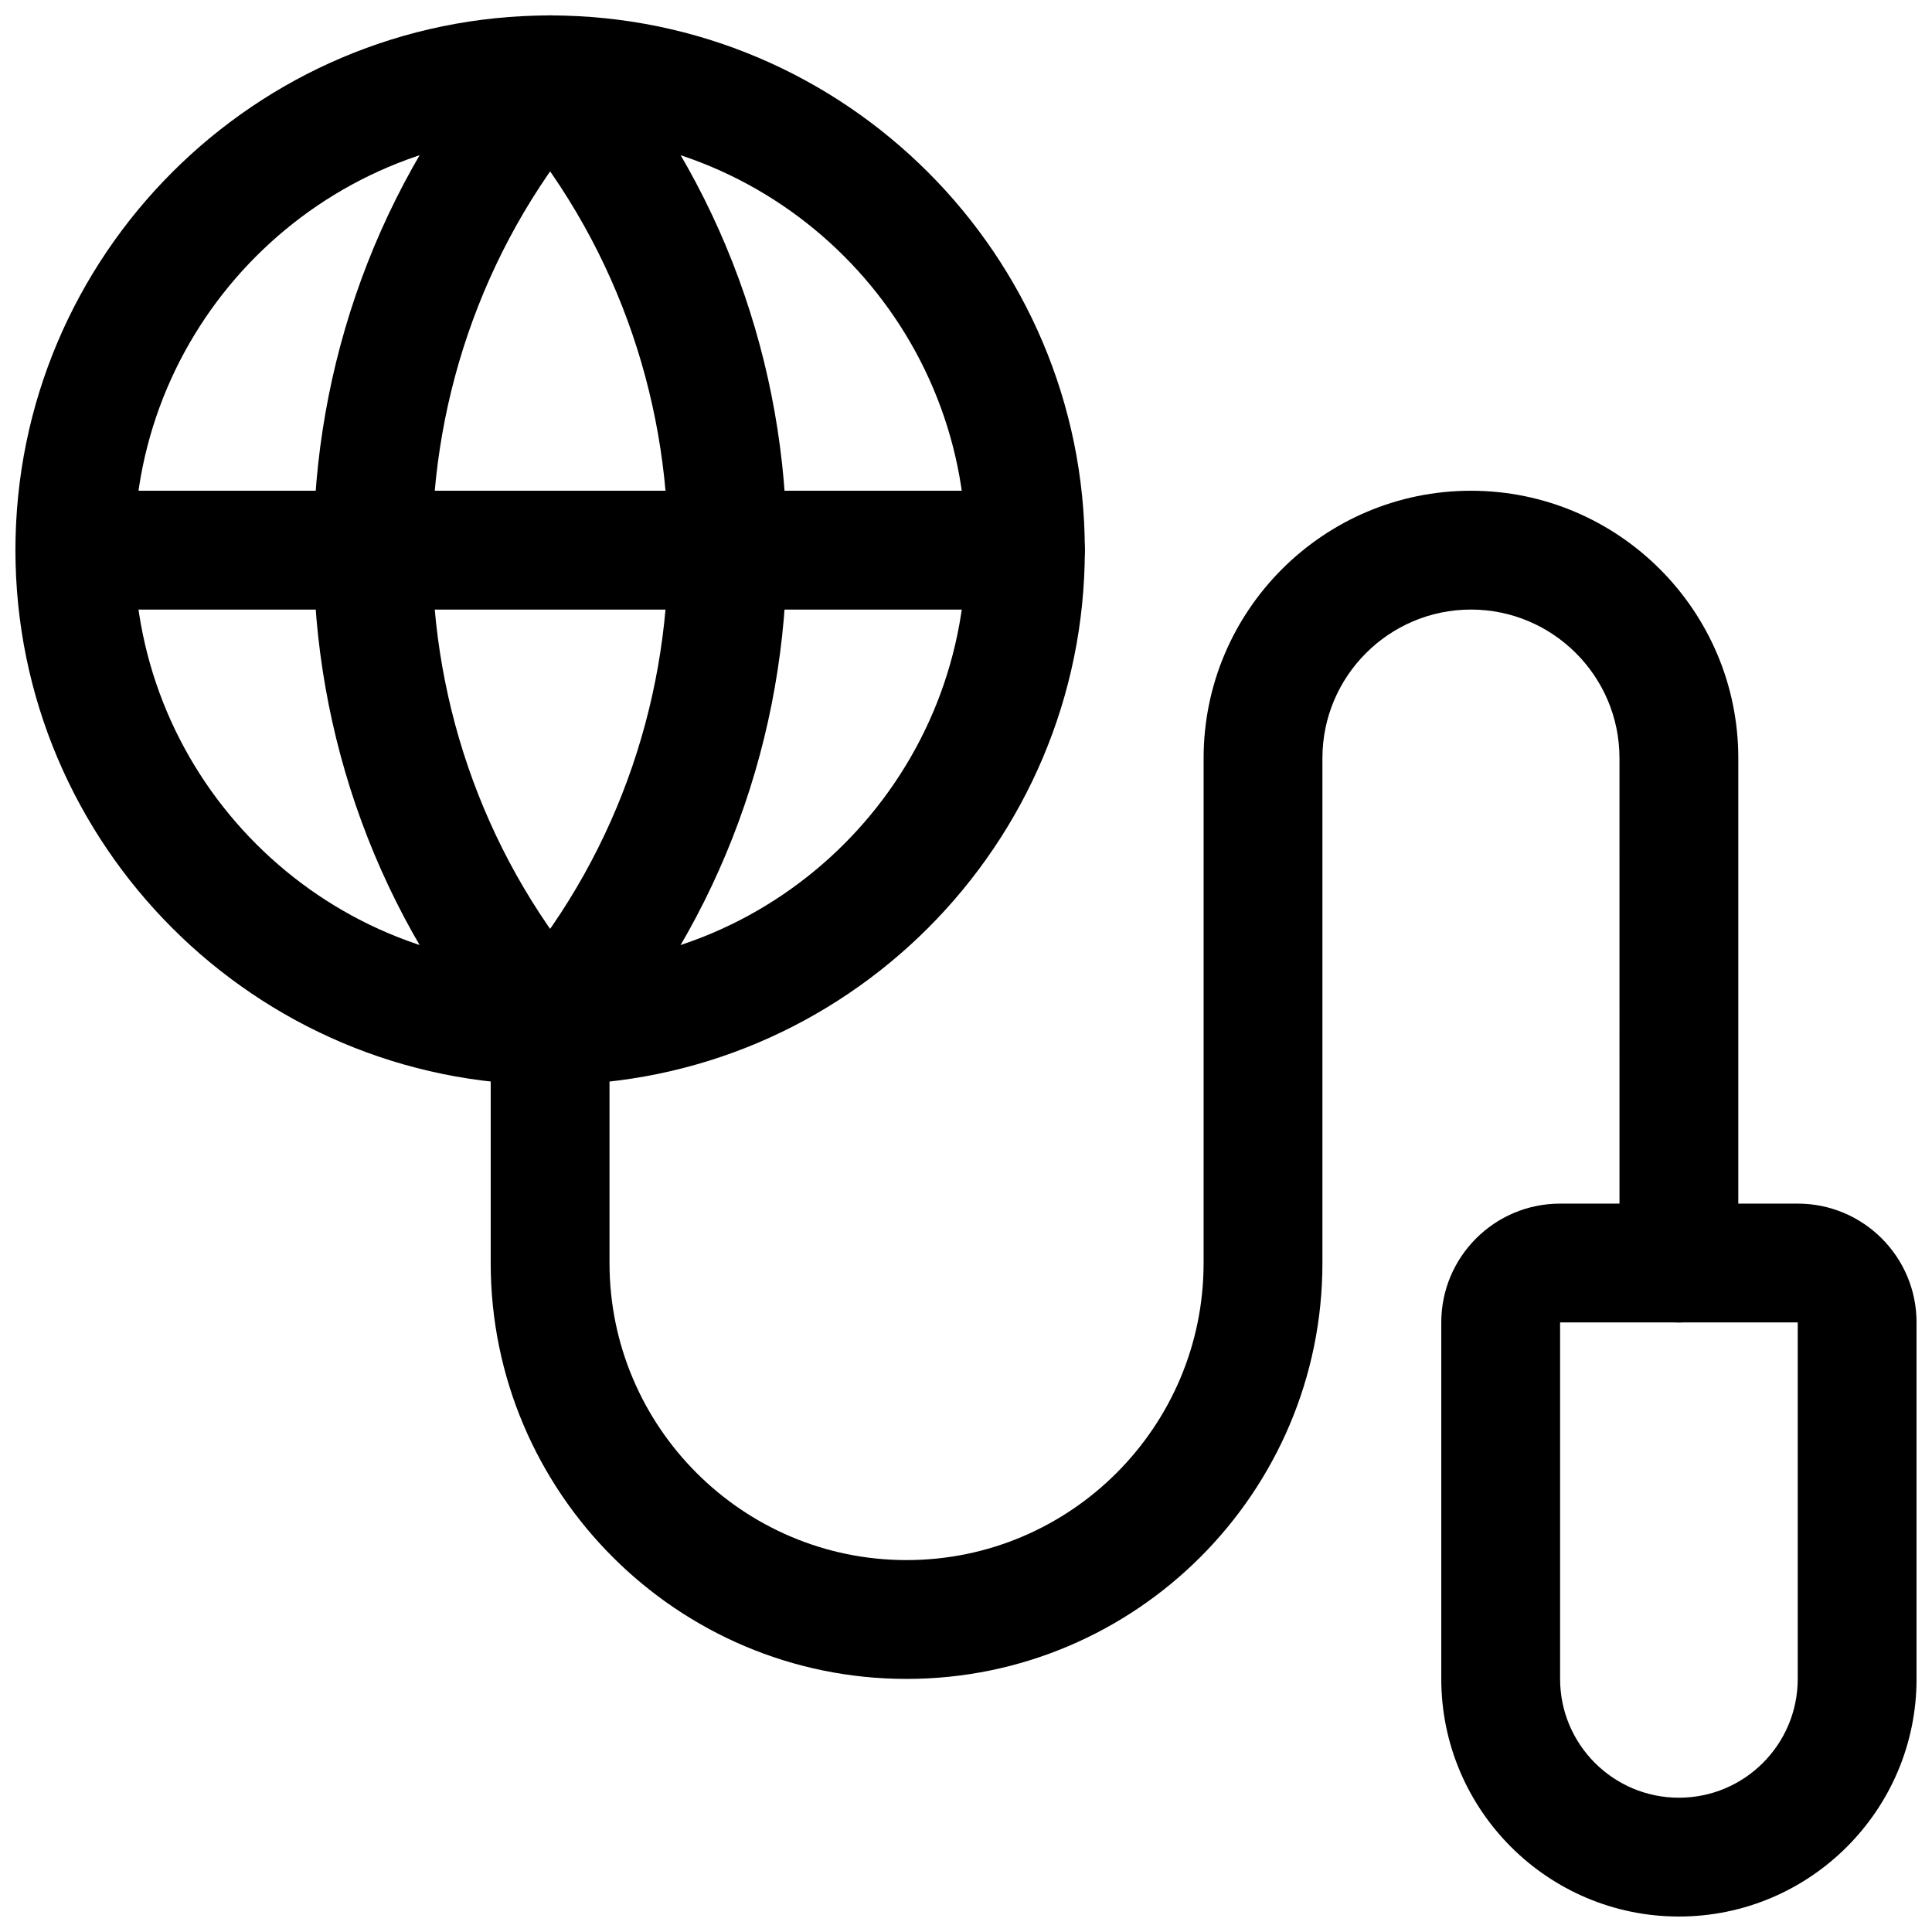
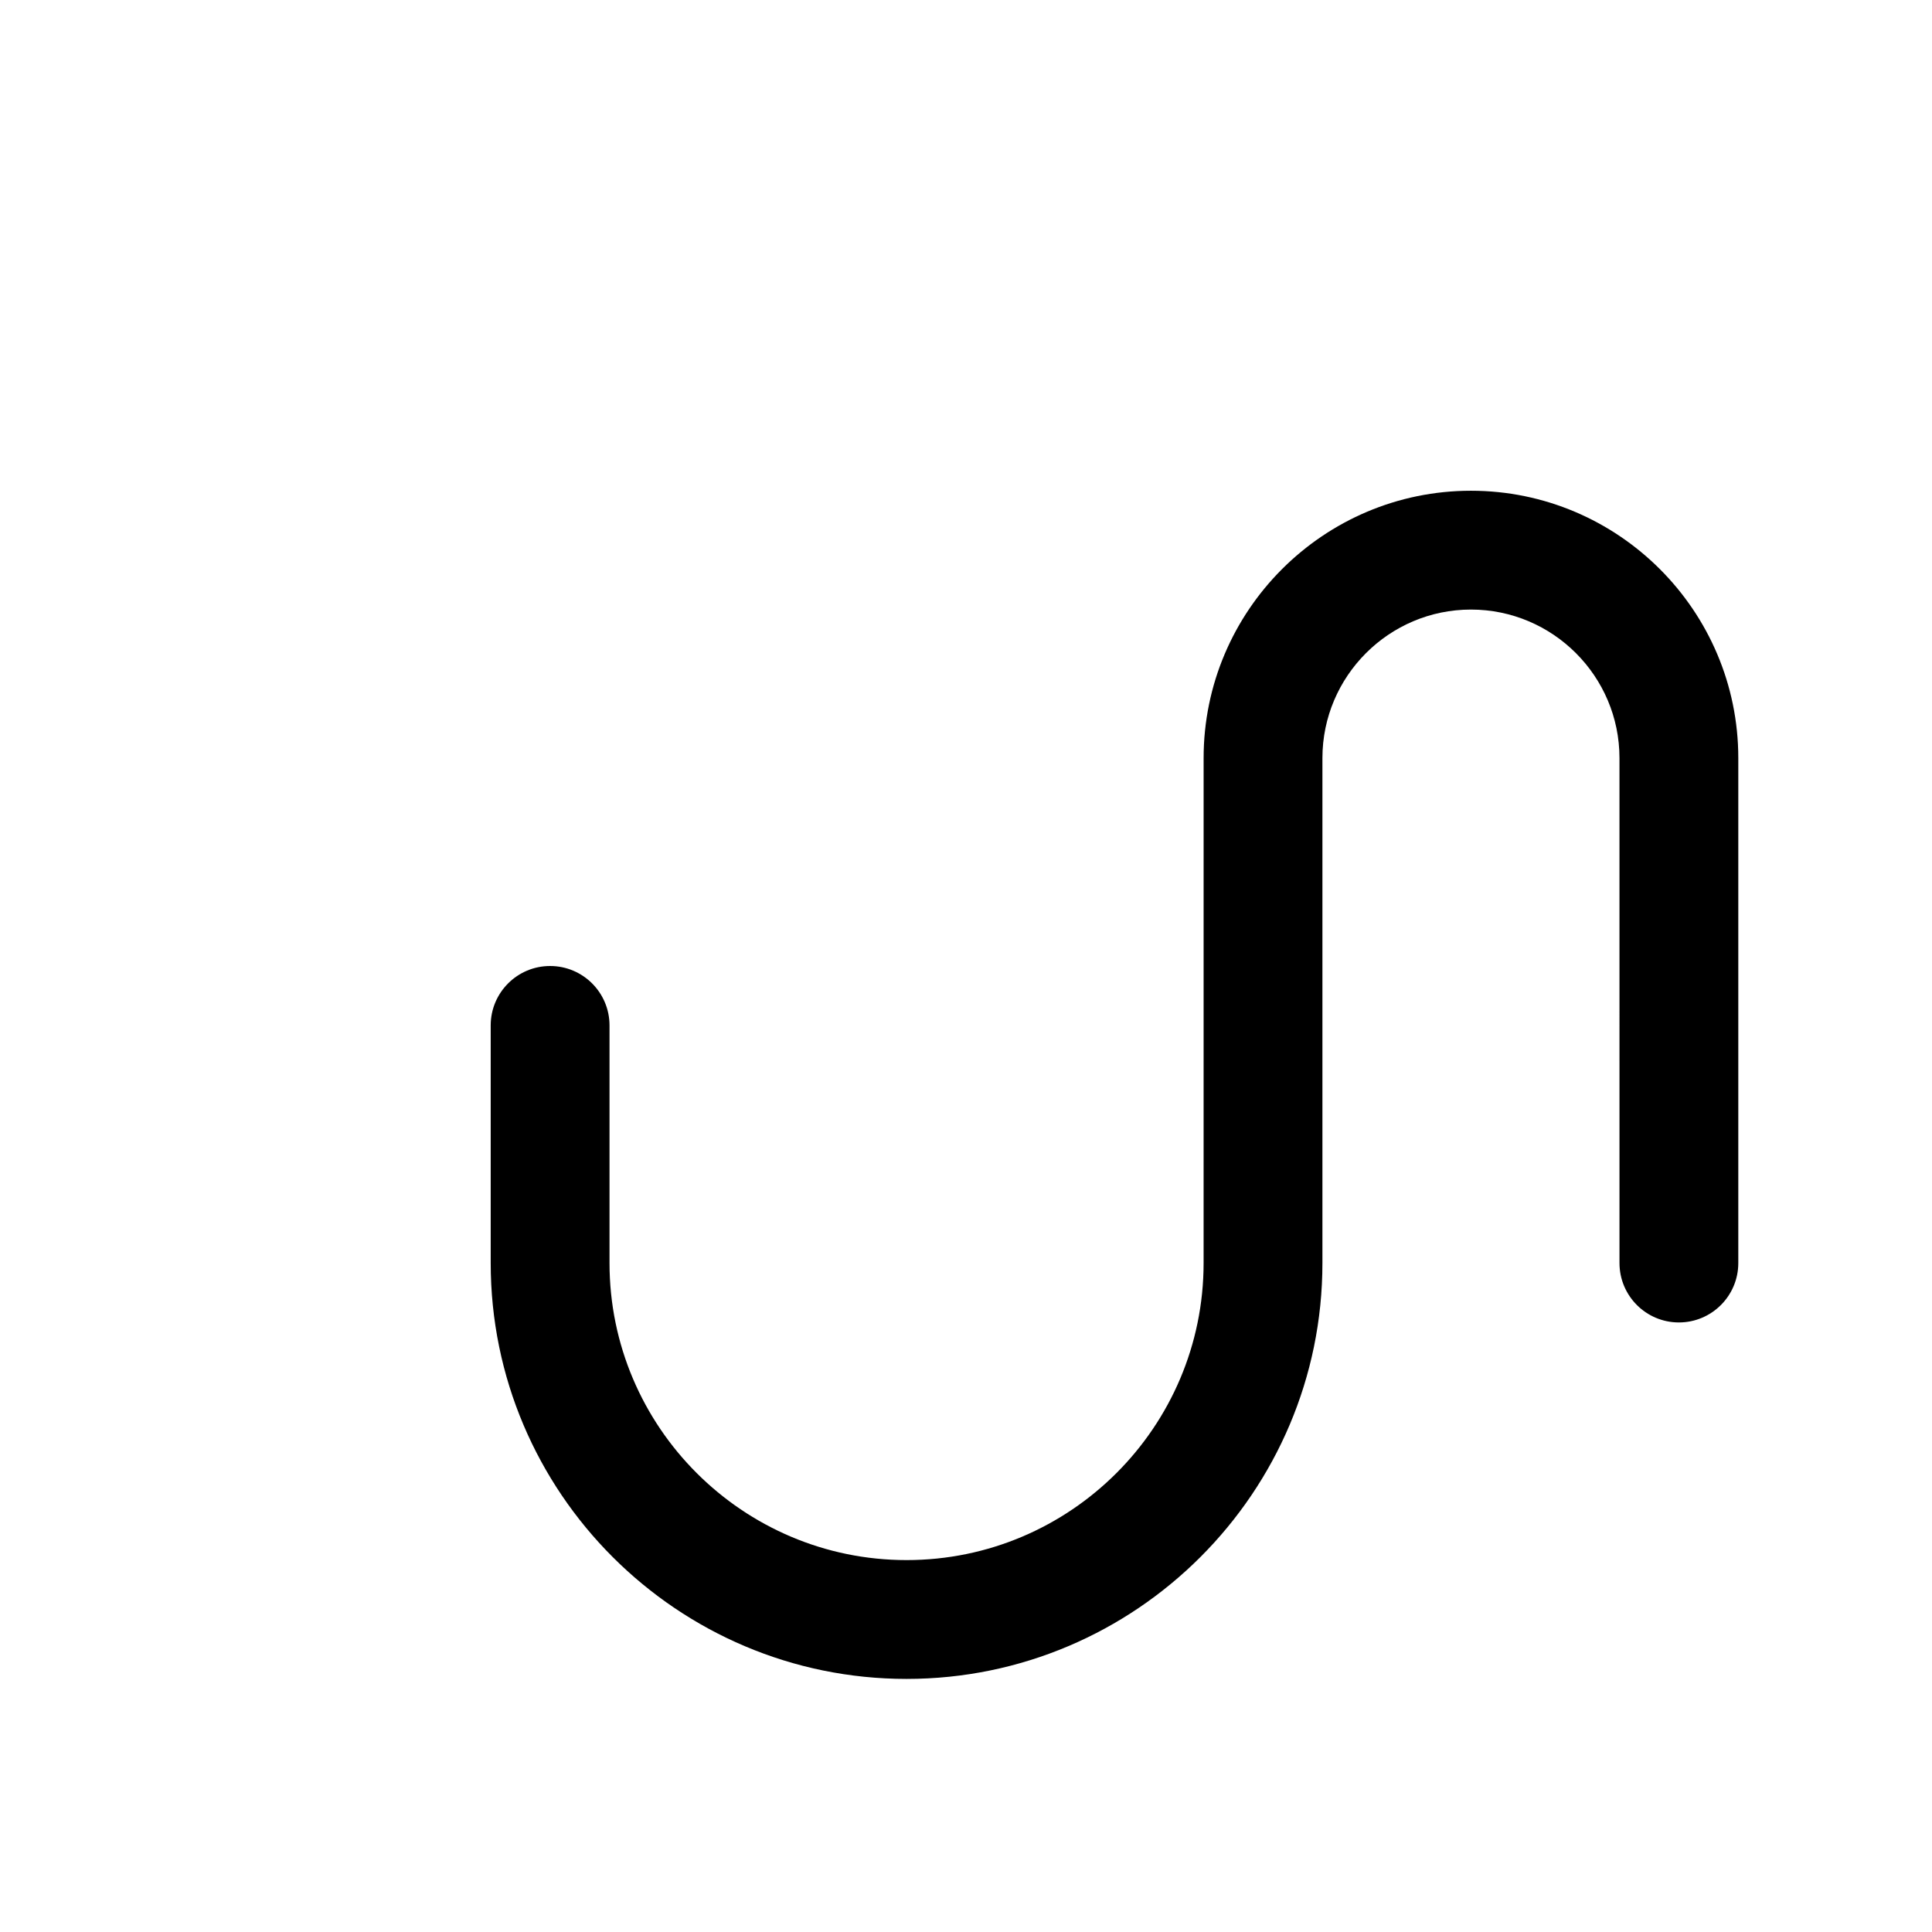
<svg xmlns="http://www.w3.org/2000/svg" width="800px" height="800px" version="1.1" viewBox="144 144 512 512">
  <defs>
    <clipPath id="e">
      <path d="m148.09 148.09h283.91v283.91h-283.91z" />
    </clipPath>
    <clipPath id="d">
-       <path d="m148.09 274h283.91v32h-283.91z" />
-     </clipPath>
+       </clipPath>
    <clipPath id="c">
-       <path d="m274 148.09h79v283.91h-79z" />
-     </clipPath>
+       </clipPath>
    <clipPath id="b">
      <path d="m227 148.09h79v283.91h-79z" />
    </clipPath>
    <clipPath id="a">
      <path d="m525 462h126.9v189.9h-126.9z" />
    </clipPath>
  </defs>
  <g clip-path="url(#e)">
-     <path d="m289.79 431.49c-78.121 0-141.7-63.574-141.7-141.7 0-78.121 63.574-141.7 141.7-141.7 78.125 0 141.7 63.574 141.7 141.7 0 78.125-63.574 141.7-141.7 141.7zm0-251.91c-60.77 0-110.21 49.438-110.21 110.21 0 60.773 49.438 110.21 110.21 110.21 60.773 0 110.21-49.438 110.21-110.21 0-60.77-49.438-110.21-110.21-110.21z" />
-   </g>
+     </g>
  <g clip-path="url(#d)">
    <path d="m415.74 305.54h-251.91c-8.688 0-15.742-7.055-15.742-15.746 0-8.691 7.055-15.742 15.742-15.742h251.91c8.691 0 15.746 7.051 15.746 15.742 0 8.691-7.055 15.746-15.746 15.746z" />
  </g>
  <g clip-path="url(#c)">
    <path d="m289.79 431.49c-3.684 0-7.367-1.293-10.359-3.875-6.547-5.731-7.211-15.68-1.512-22.23 57.527-65.906 57.527-165.28 0-231.19-5.699-6.551-5.039-16.5 1.512-22.23 6.551-5.731 16.469-5.07 22.23 1.512 67.793 77.711 67.793 194.88 0 272.62-3.117 3.559-7.492 5.387-11.871 5.387z" />
  </g>
  <g clip-path="url(#b)">
-     <path d="m289.79 431.49c-4.375 0-8.754-1.828-11.871-5.387-67.793-77.711-67.793-194.91 0-272.62 5.762-6.551 15.711-7.211 22.23-1.512 6.551 5.731 7.211 15.68 1.512 22.23-57.527 65.906-57.527 165.31 0 231.19 5.699 6.551 5.039 16.5-1.512 22.23-2.988 2.582-6.676 3.875-10.359 3.875z" />
-   </g>
+     </g>
  <g clip-path="url(#a)">
-     <path d="m588.93 651.9c-34.73 0-62.977-28.246-62.977-62.977v-94.465c0-17.383 14.105-31.488 31.488-31.488h62.977c17.383 0 31.488 14.105 31.488 31.488v94.465c0 34.734-28.242 62.977-62.977 62.977zm-31.488-157.44v94.465c0 17.383 14.105 31.488 31.488 31.488 17.383 0 31.488-14.105 31.488-31.488v-94.465z" />
-   </g>
+     </g>
  <path d="m384.25 588.93c-60.77 0-110.21-49.434-110.21-110.21v-62.977c0-8.691 7.051-15.742 15.742-15.742 8.691 0 15.746 7.051 15.746 15.742v62.977c0 43.422 35.328 78.719 78.719 78.719 43.422 0 78.719-35.297 78.719-78.719l0.004-133.82c0-39.078 31.801-70.848 70.848-70.848s70.848 31.773 70.848 70.848v133.82c0 8.691-7.055 15.742-15.742 15.742-8.691 0-15.742-7.055-15.742-15.742l-0.004-133.82c0-21.695-17.664-39.359-39.359-39.359-21.695 0-39.363 17.664-39.363 39.359v133.82c0 60.773-49.434 110.21-110.21 110.21z" />
</svg>